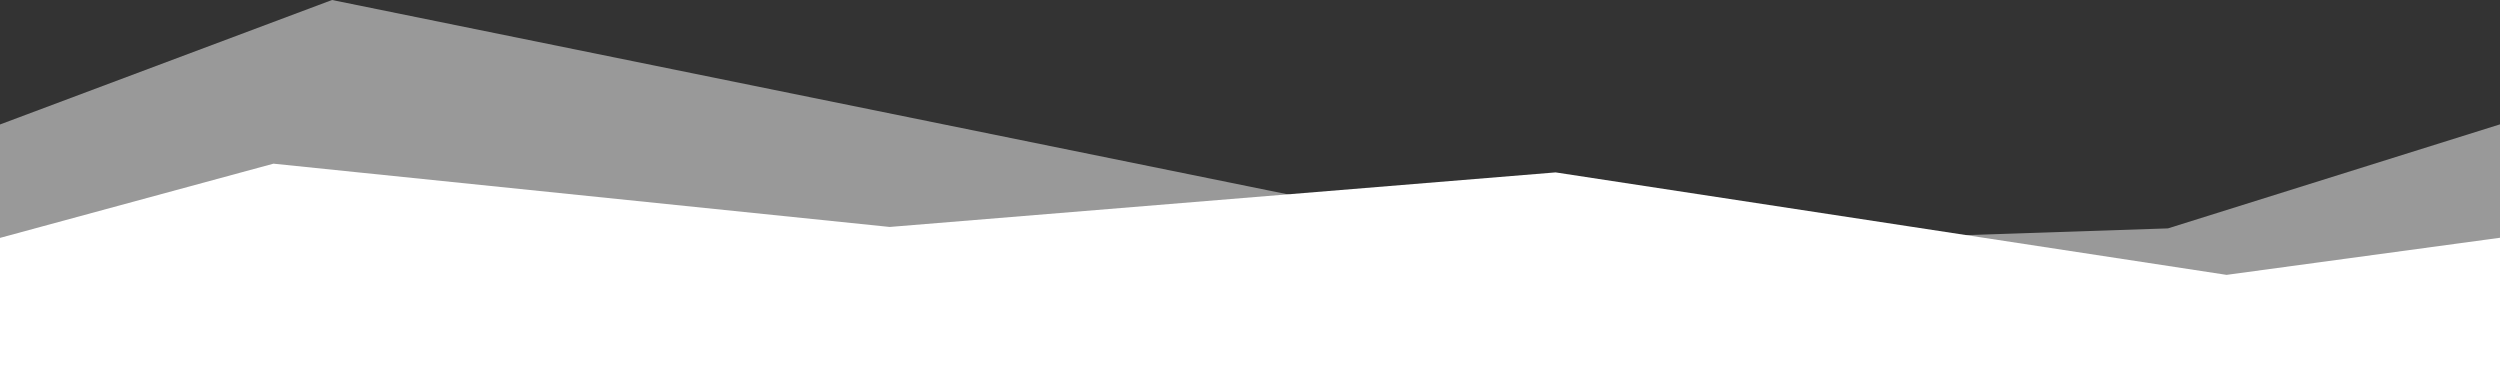
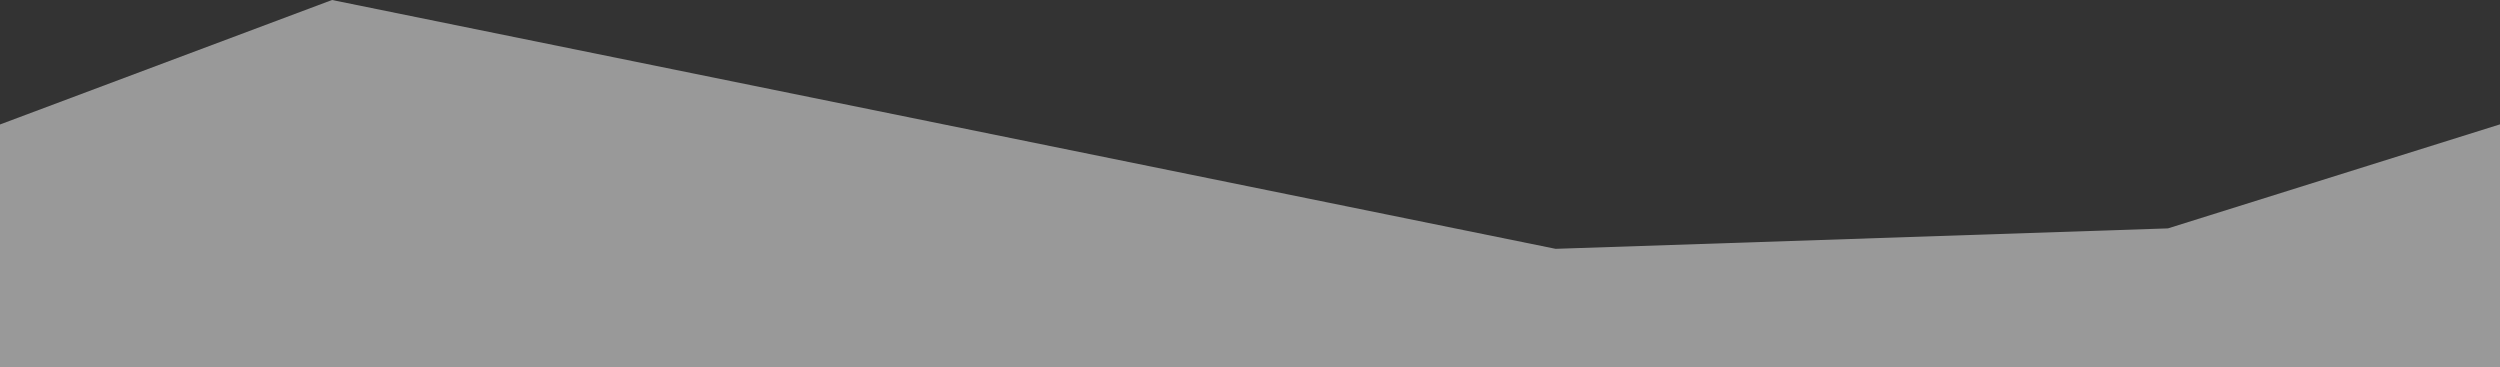
<svg xmlns="http://www.w3.org/2000/svg" version="1.1" id="Layer_1" x="0px" y="0px" viewBox="0 0 1920 282" style="enable-background:new 0 0 1920 282;" xml:space="preserve">
  <rect x="0" y="0" width="1920" height="282" fill="#333333" stroke="none" />
  <style type="text/css">
	.st0{fill:#FFFFFF;fill-opacity:0.5;}
	.st1{fill:#FFFFFF;}
</style>
  <g>
    <path class="st0" d="M0,95.6L255,0l939.7,191.1l470.3-15.7l255-79.9V282H0V95.6z" />
-     <path class="st1" d="M0,182.7l210-57l473.3,48.6l511.4-41.9l515.3,78.7l210-28.5V282H0V182.7z" />
  </g>
</svg>